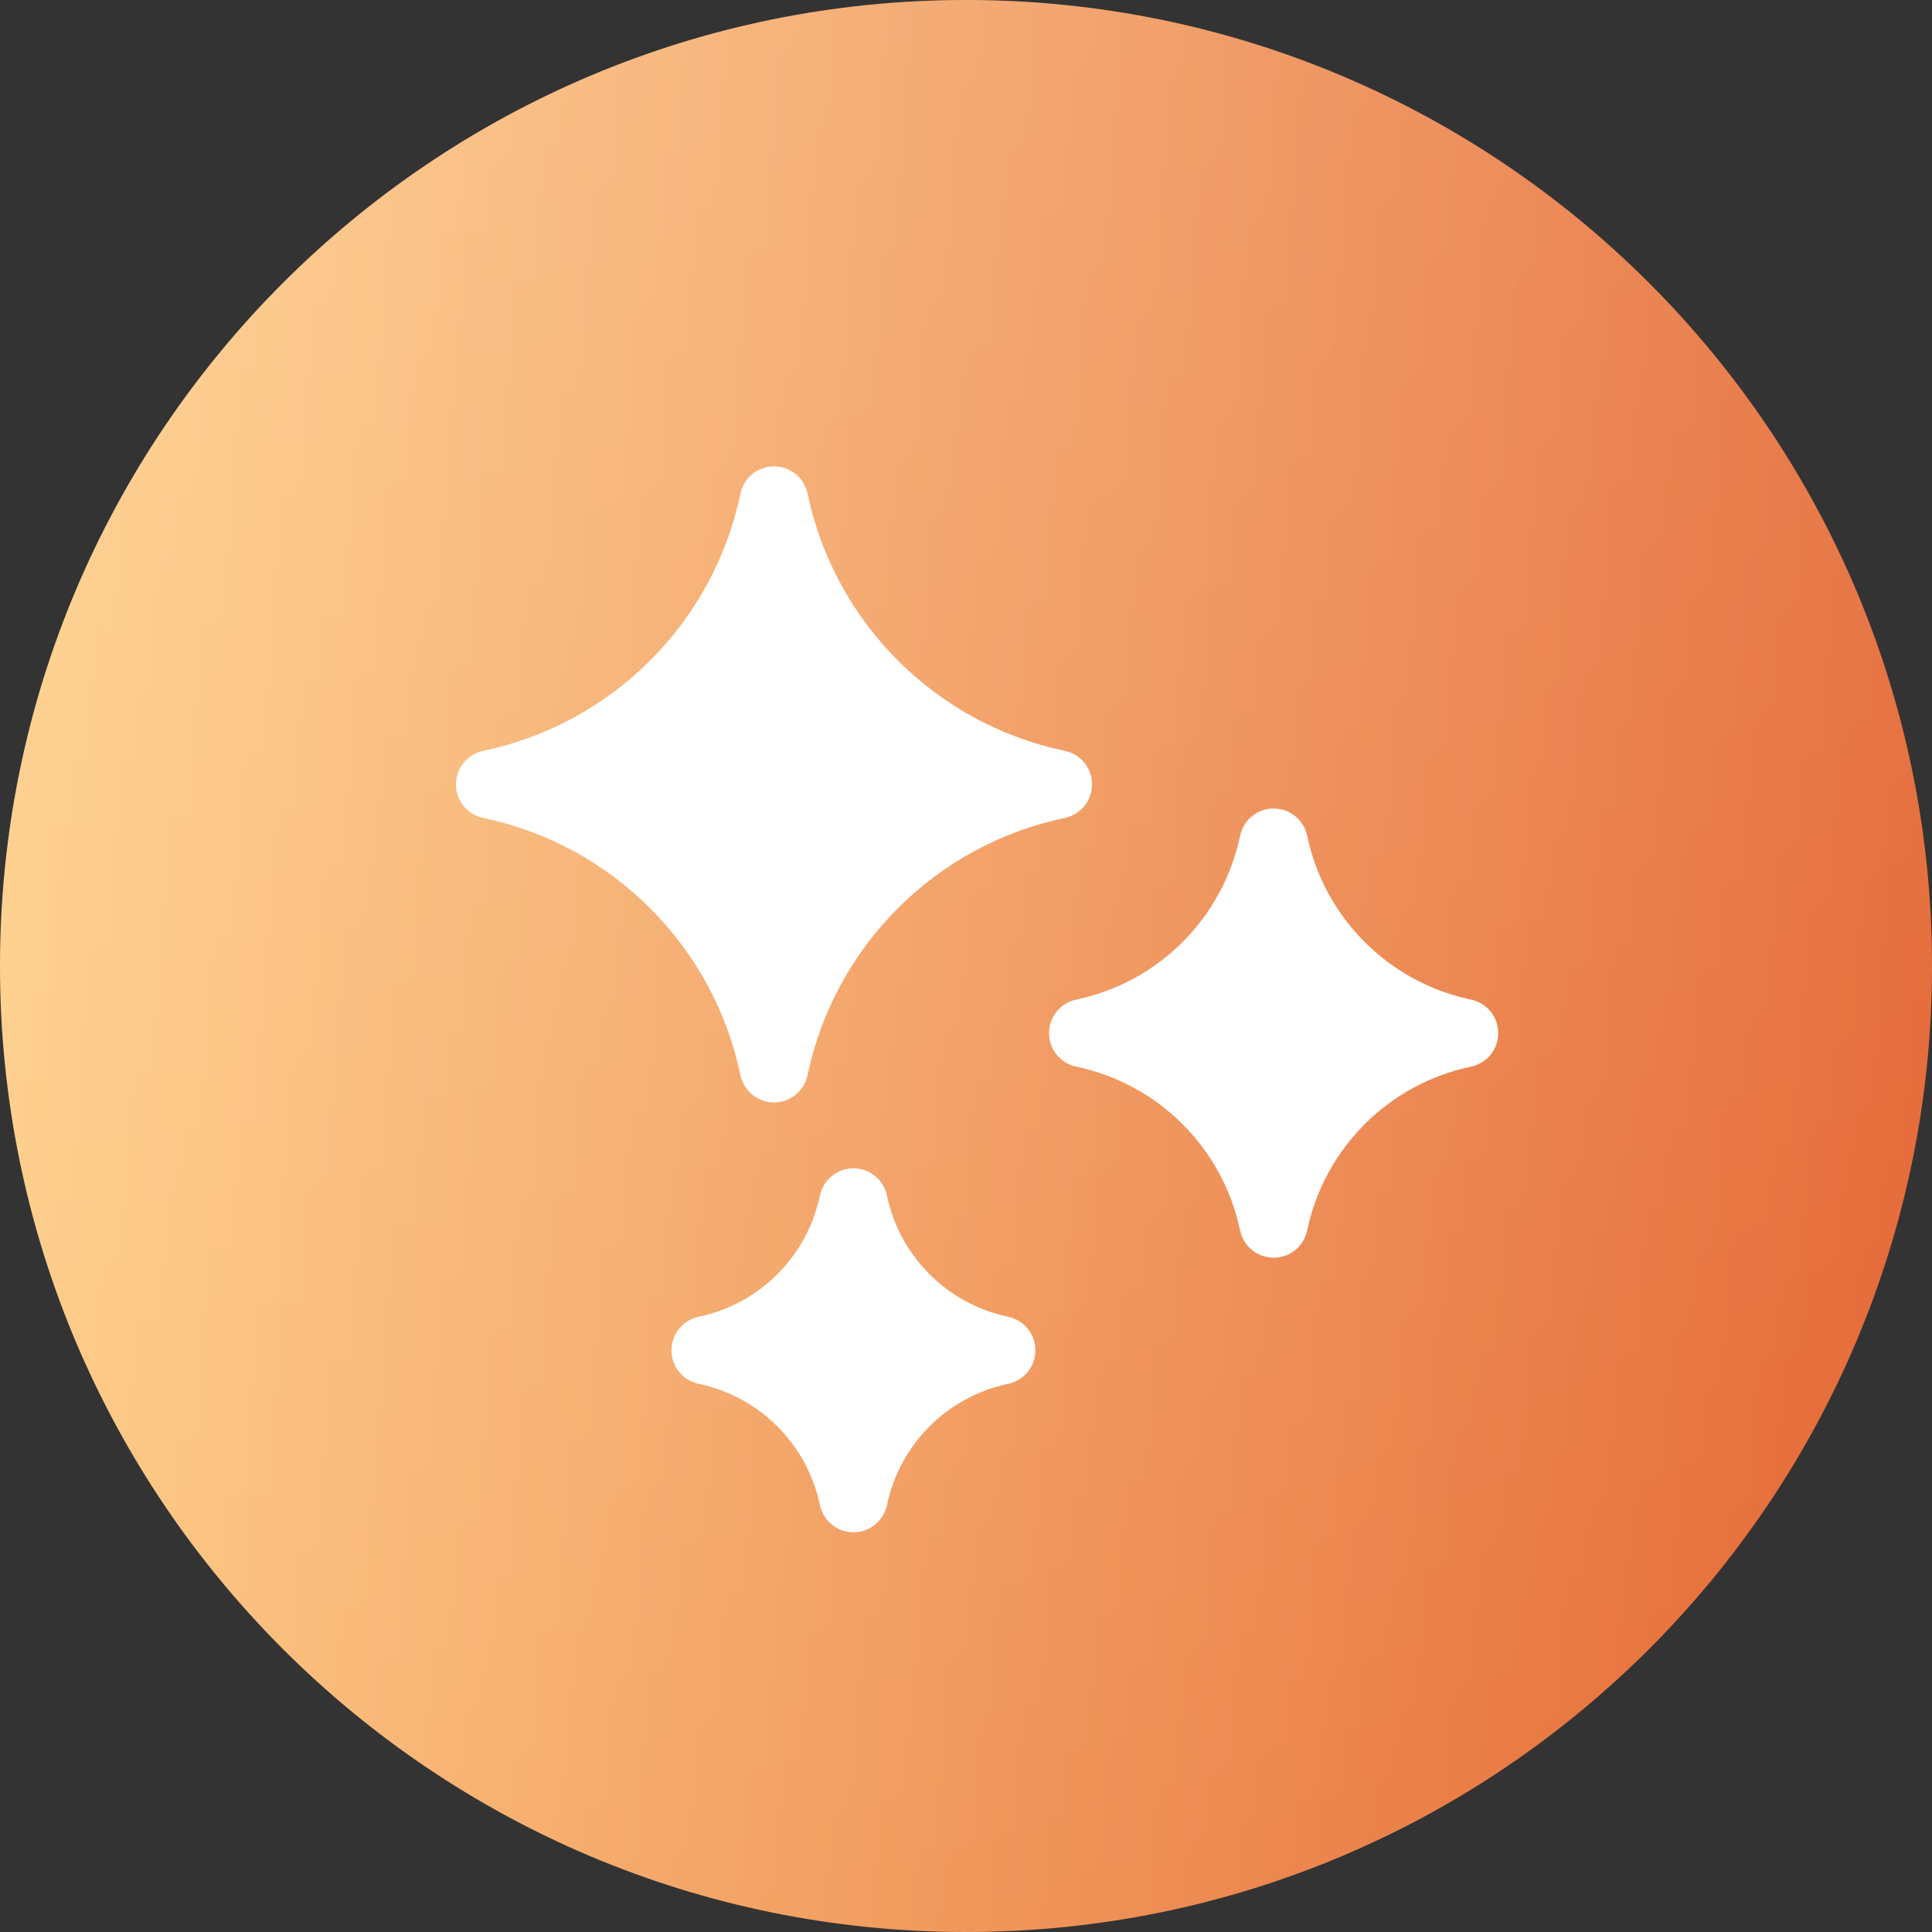
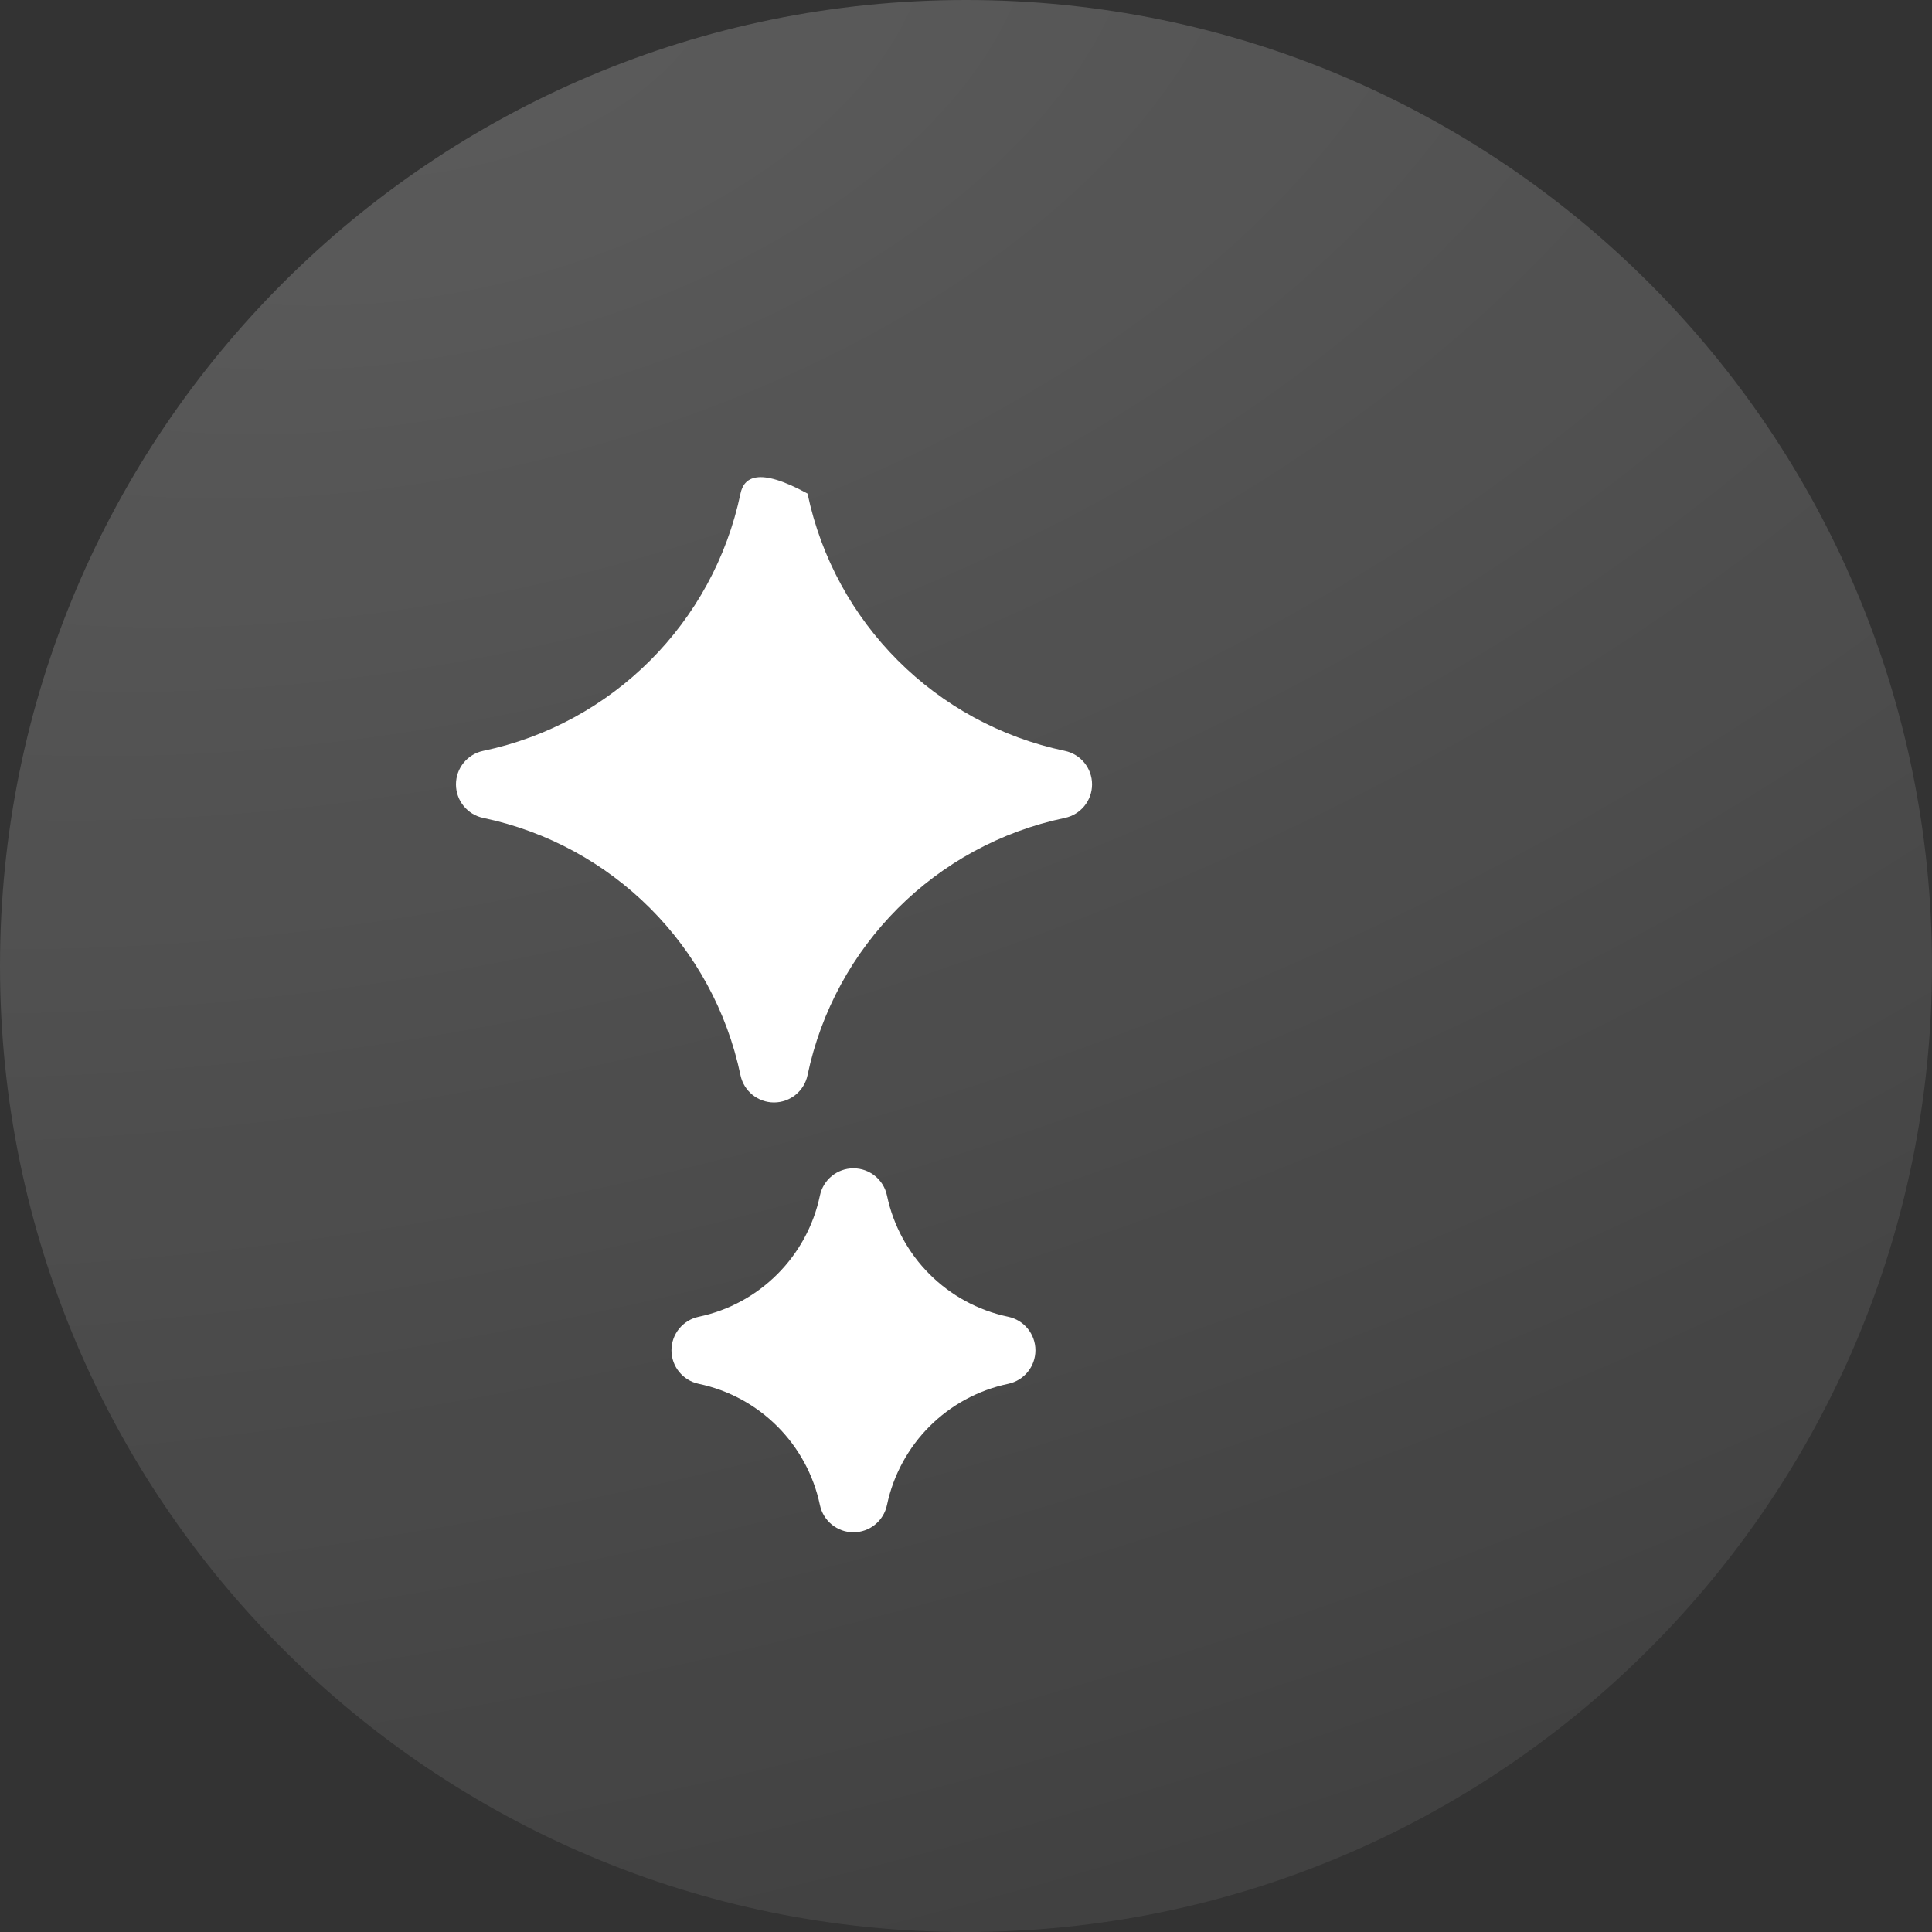
<svg xmlns="http://www.w3.org/2000/svg" width="348" height="348" viewBox="0 0 348 348" fill="none">
  <rect x="0" y="0" width="348" height="348" fill="#333333" stroke="none" />
-   <path d="M348 174C348 270.098 270.098 348 174 348C77.903 348 0 270.098 0 174C0 77.903 77.903 0 174 0C270.098 0 348 77.903 348 174Z" fill="url(#paint0_linear_74_1017)" />
  <path d="M348 174C348 270.098 270.098 348 174 348C77.903 348 0 270.098 0 174C0 77.903 77.903 0 174 0C270.098 0 348 77.903 348 174Z" fill="url(#paint1_radial_74_1017)" fill-opacity="0.2" />
-   <path d="M191.802 135.249C168.528 130.37 150.336 112.179 145.458 88.904C144.858 86.047 142.338 84 139.418 84C136.498 84 133.978 86.047 133.379 88.904C128.501 112.179 110.309 130.37 87.034 135.248C84.177 135.847 82.13 138.367 82.13 141.287C82.13 144.207 84.177 146.727 87.034 147.326C110.309 152.205 128.499 170.397 133.378 193.671C133.977 196.528 136.497 198.576 139.417 198.576C142.337 198.576 144.857 196.529 145.456 193.671C150.335 170.397 168.527 152.205 191.802 147.327C194.659 146.729 196.706 144.208 196.706 141.288C196.706 138.369 194.659 135.848 191.802 135.249Z" fill="white" />
+   <path d="M191.802 135.249C168.528 130.37 150.336 112.179 145.458 88.904C136.498 84 133.978 86.047 133.379 88.904C128.501 112.179 110.309 130.37 87.034 135.248C84.177 135.847 82.13 138.367 82.13 141.287C82.13 144.207 84.177 146.727 87.034 147.326C110.309 152.205 128.499 170.397 133.378 193.671C133.977 196.528 136.497 198.576 139.417 198.576C142.337 198.576 144.857 196.529 145.456 193.671C150.335 170.397 168.527 152.205 191.802 147.327C194.659 146.729 196.706 144.208 196.706 141.288C196.706 138.369 194.659 135.848 191.802 135.249Z" fill="white" />
  <path d="M181.602 237.182C170.636 234.884 162.065 226.313 159.766 215.346C159.167 212.489 156.647 210.441 153.727 210.441C150.807 210.441 148.287 212.488 147.688 215.346C145.389 226.312 136.818 234.883 125.852 237.182C122.994 237.78 120.947 240.301 120.947 243.221C120.947 246.14 122.994 248.661 125.852 249.26C136.817 251.558 145.389 260.13 147.687 271.096C148.286 273.953 150.806 276 153.726 276C156.646 276 159.167 273.954 159.765 271.096C162.065 260.13 170.636 251.559 181.602 249.26C184.46 248.661 186.507 246.141 186.507 243.221C186.507 240.301 184.46 237.781 181.602 237.182Z" fill="white" />
-   <path d="M264.966 180.051C250.144 176.944 238.559 165.358 235.452 150.536C234.853 147.679 232.333 145.632 229.413 145.632C226.493 145.632 223.973 147.678 223.374 150.536C220.267 165.358 208.682 176.943 193.86 180.05C191.002 180.649 188.955 183.169 188.955 186.089C188.955 189.009 191.002 191.529 193.86 192.128C208.682 195.235 220.266 206.82 223.373 221.642C223.972 224.5 226.492 226.547 229.412 226.547C232.332 226.547 234.852 224.501 235.451 221.642C238.559 206.82 250.144 195.235 264.966 192.129C267.823 191.53 269.87 189.01 269.87 186.09C269.87 183.17 267.824 180.65 264.966 180.051Z" fill="white" />
  <defs>
    <linearGradient id="paint0_linear_74_1017" x1="2.78154e-06" y1="57.468" x2="414.015" y2="86.998" gradientUnits="userSpaceOnUse">
      <stop stop-color="#FFCC80" />
      <stop offset="1" stop-color="#DE4B18" />
    </linearGradient>
    <radialGradient id="paint1_radial_74_1017" cx="0" cy="0" r="1" gradientUnits="userSpaceOnUse" gradientTransform="translate(77.376 -4.91481e-05) rotate(76.252) scale(563.691 979.141)">
      <stop stop-color="white" />
      <stop offset="1" stop-color="white" stop-opacity="0" />
    </radialGradient>
  </defs>
</svg>